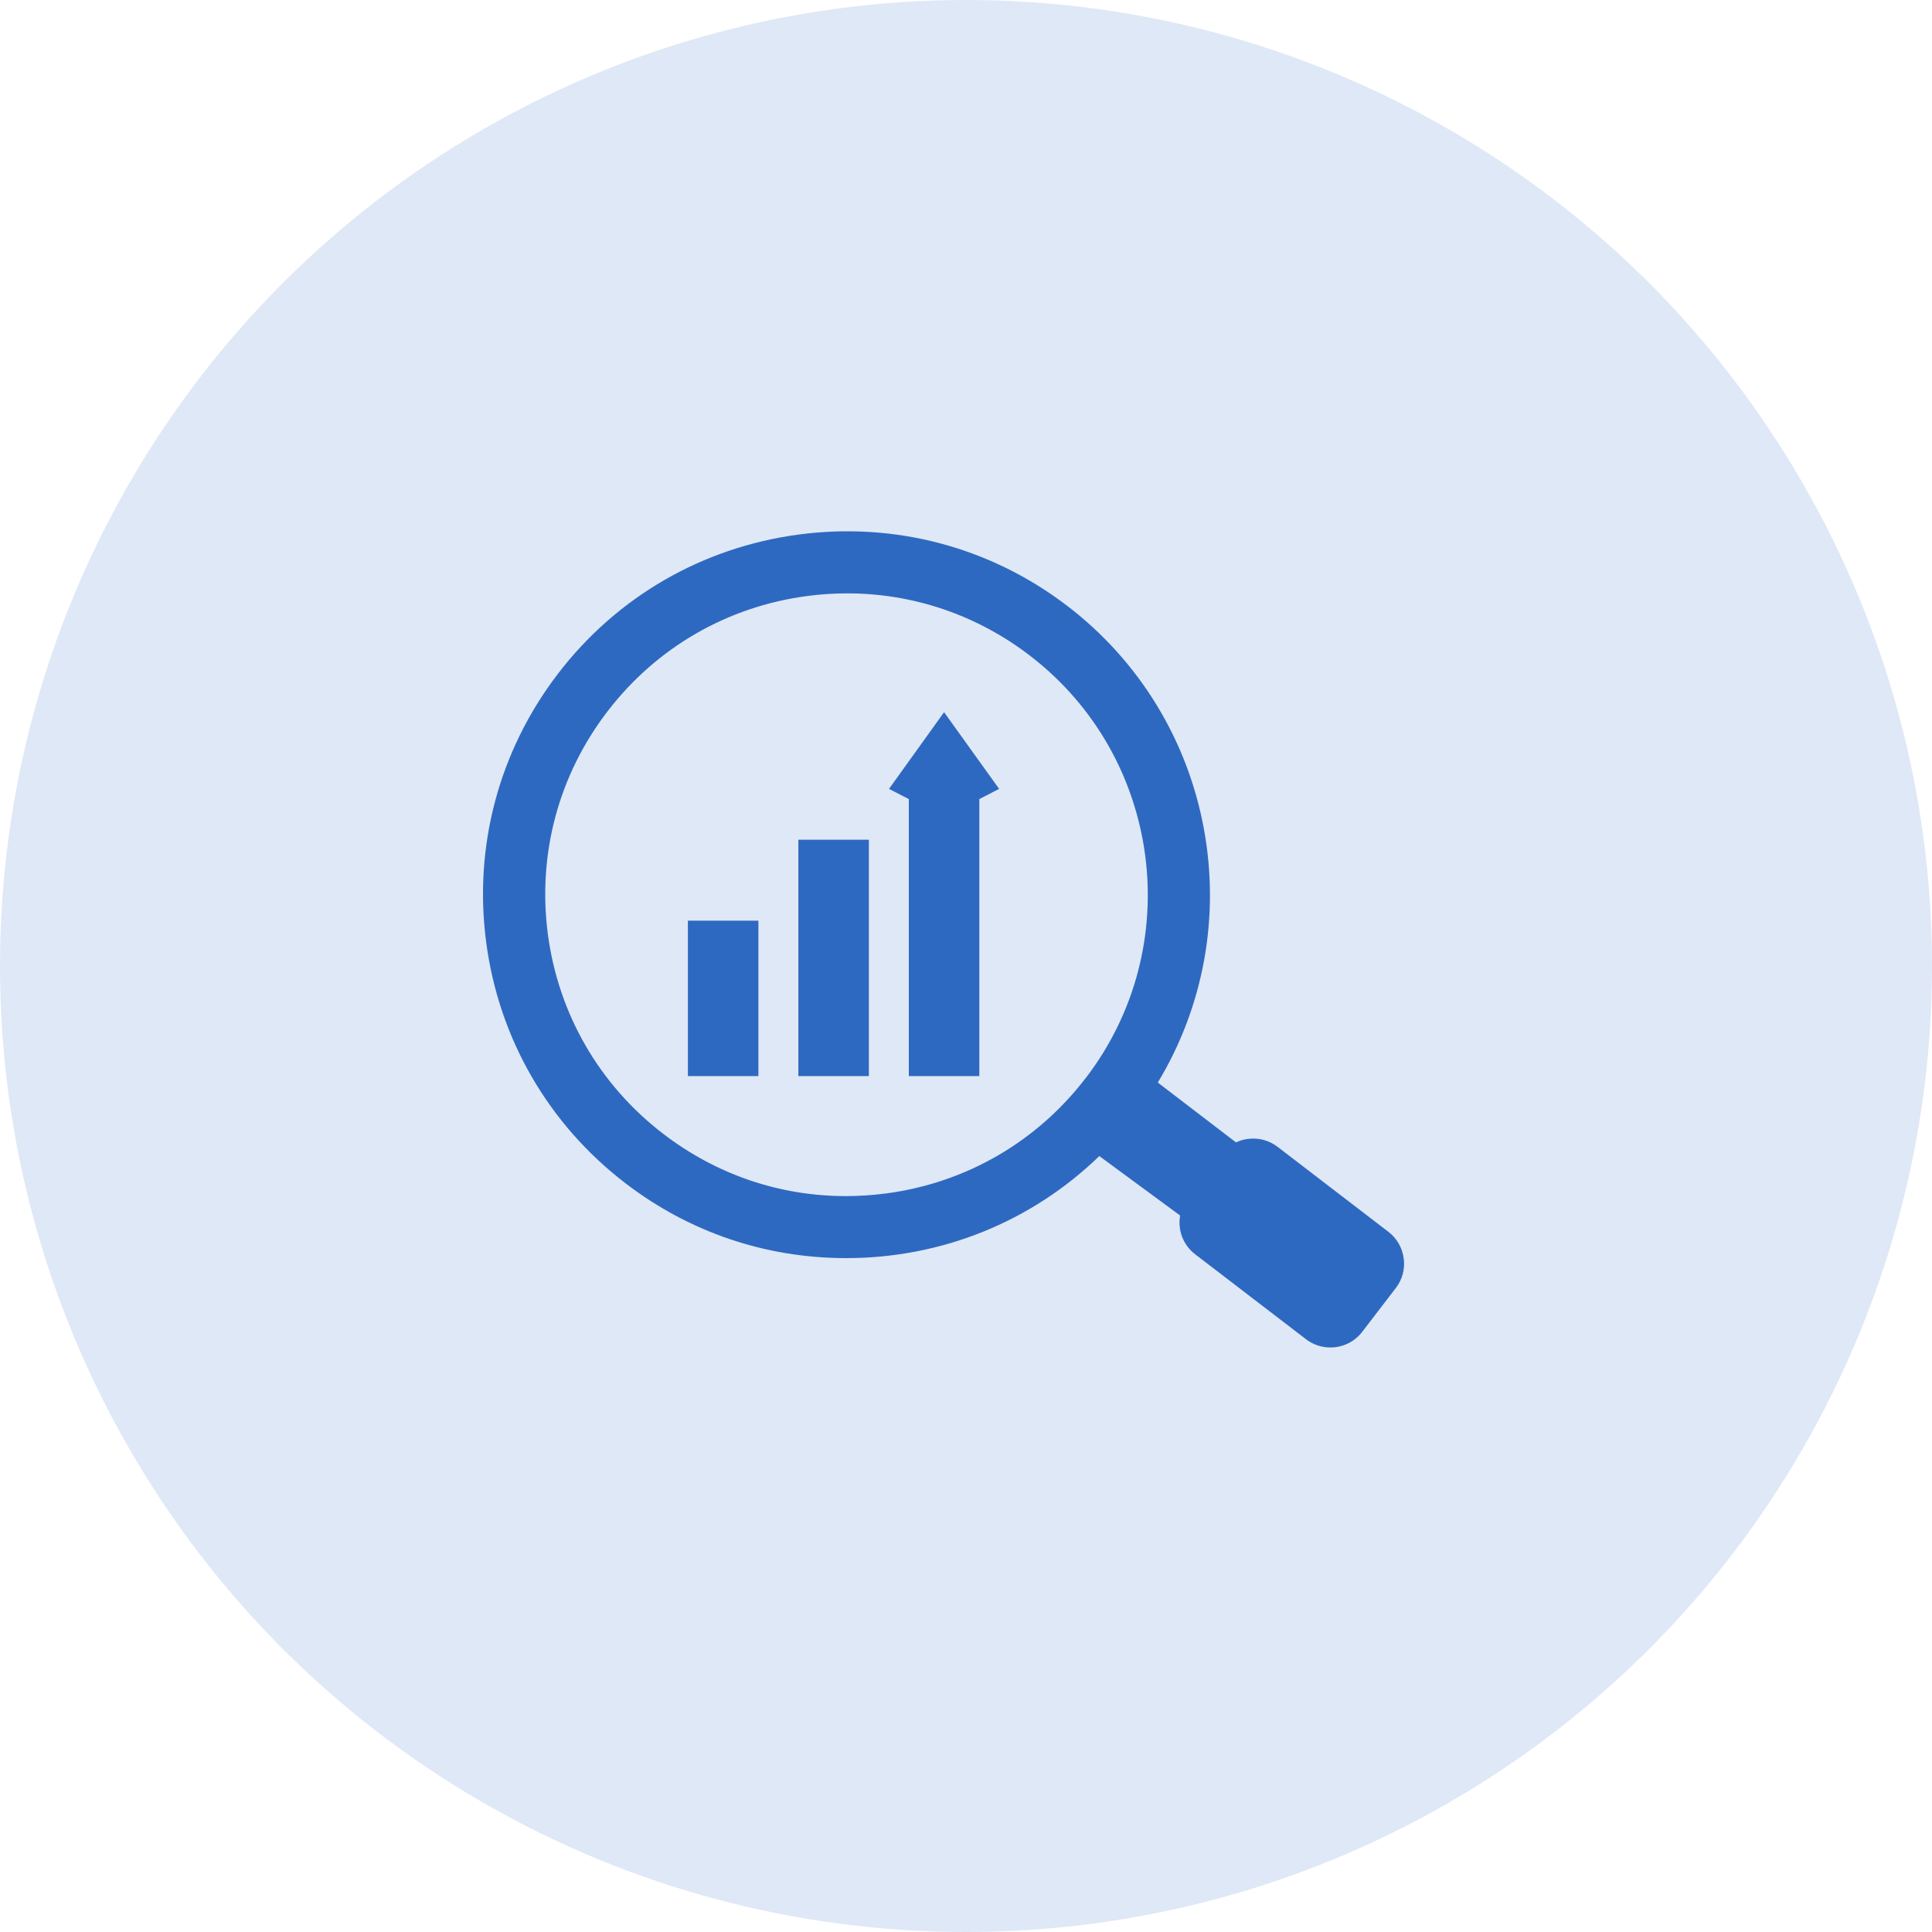
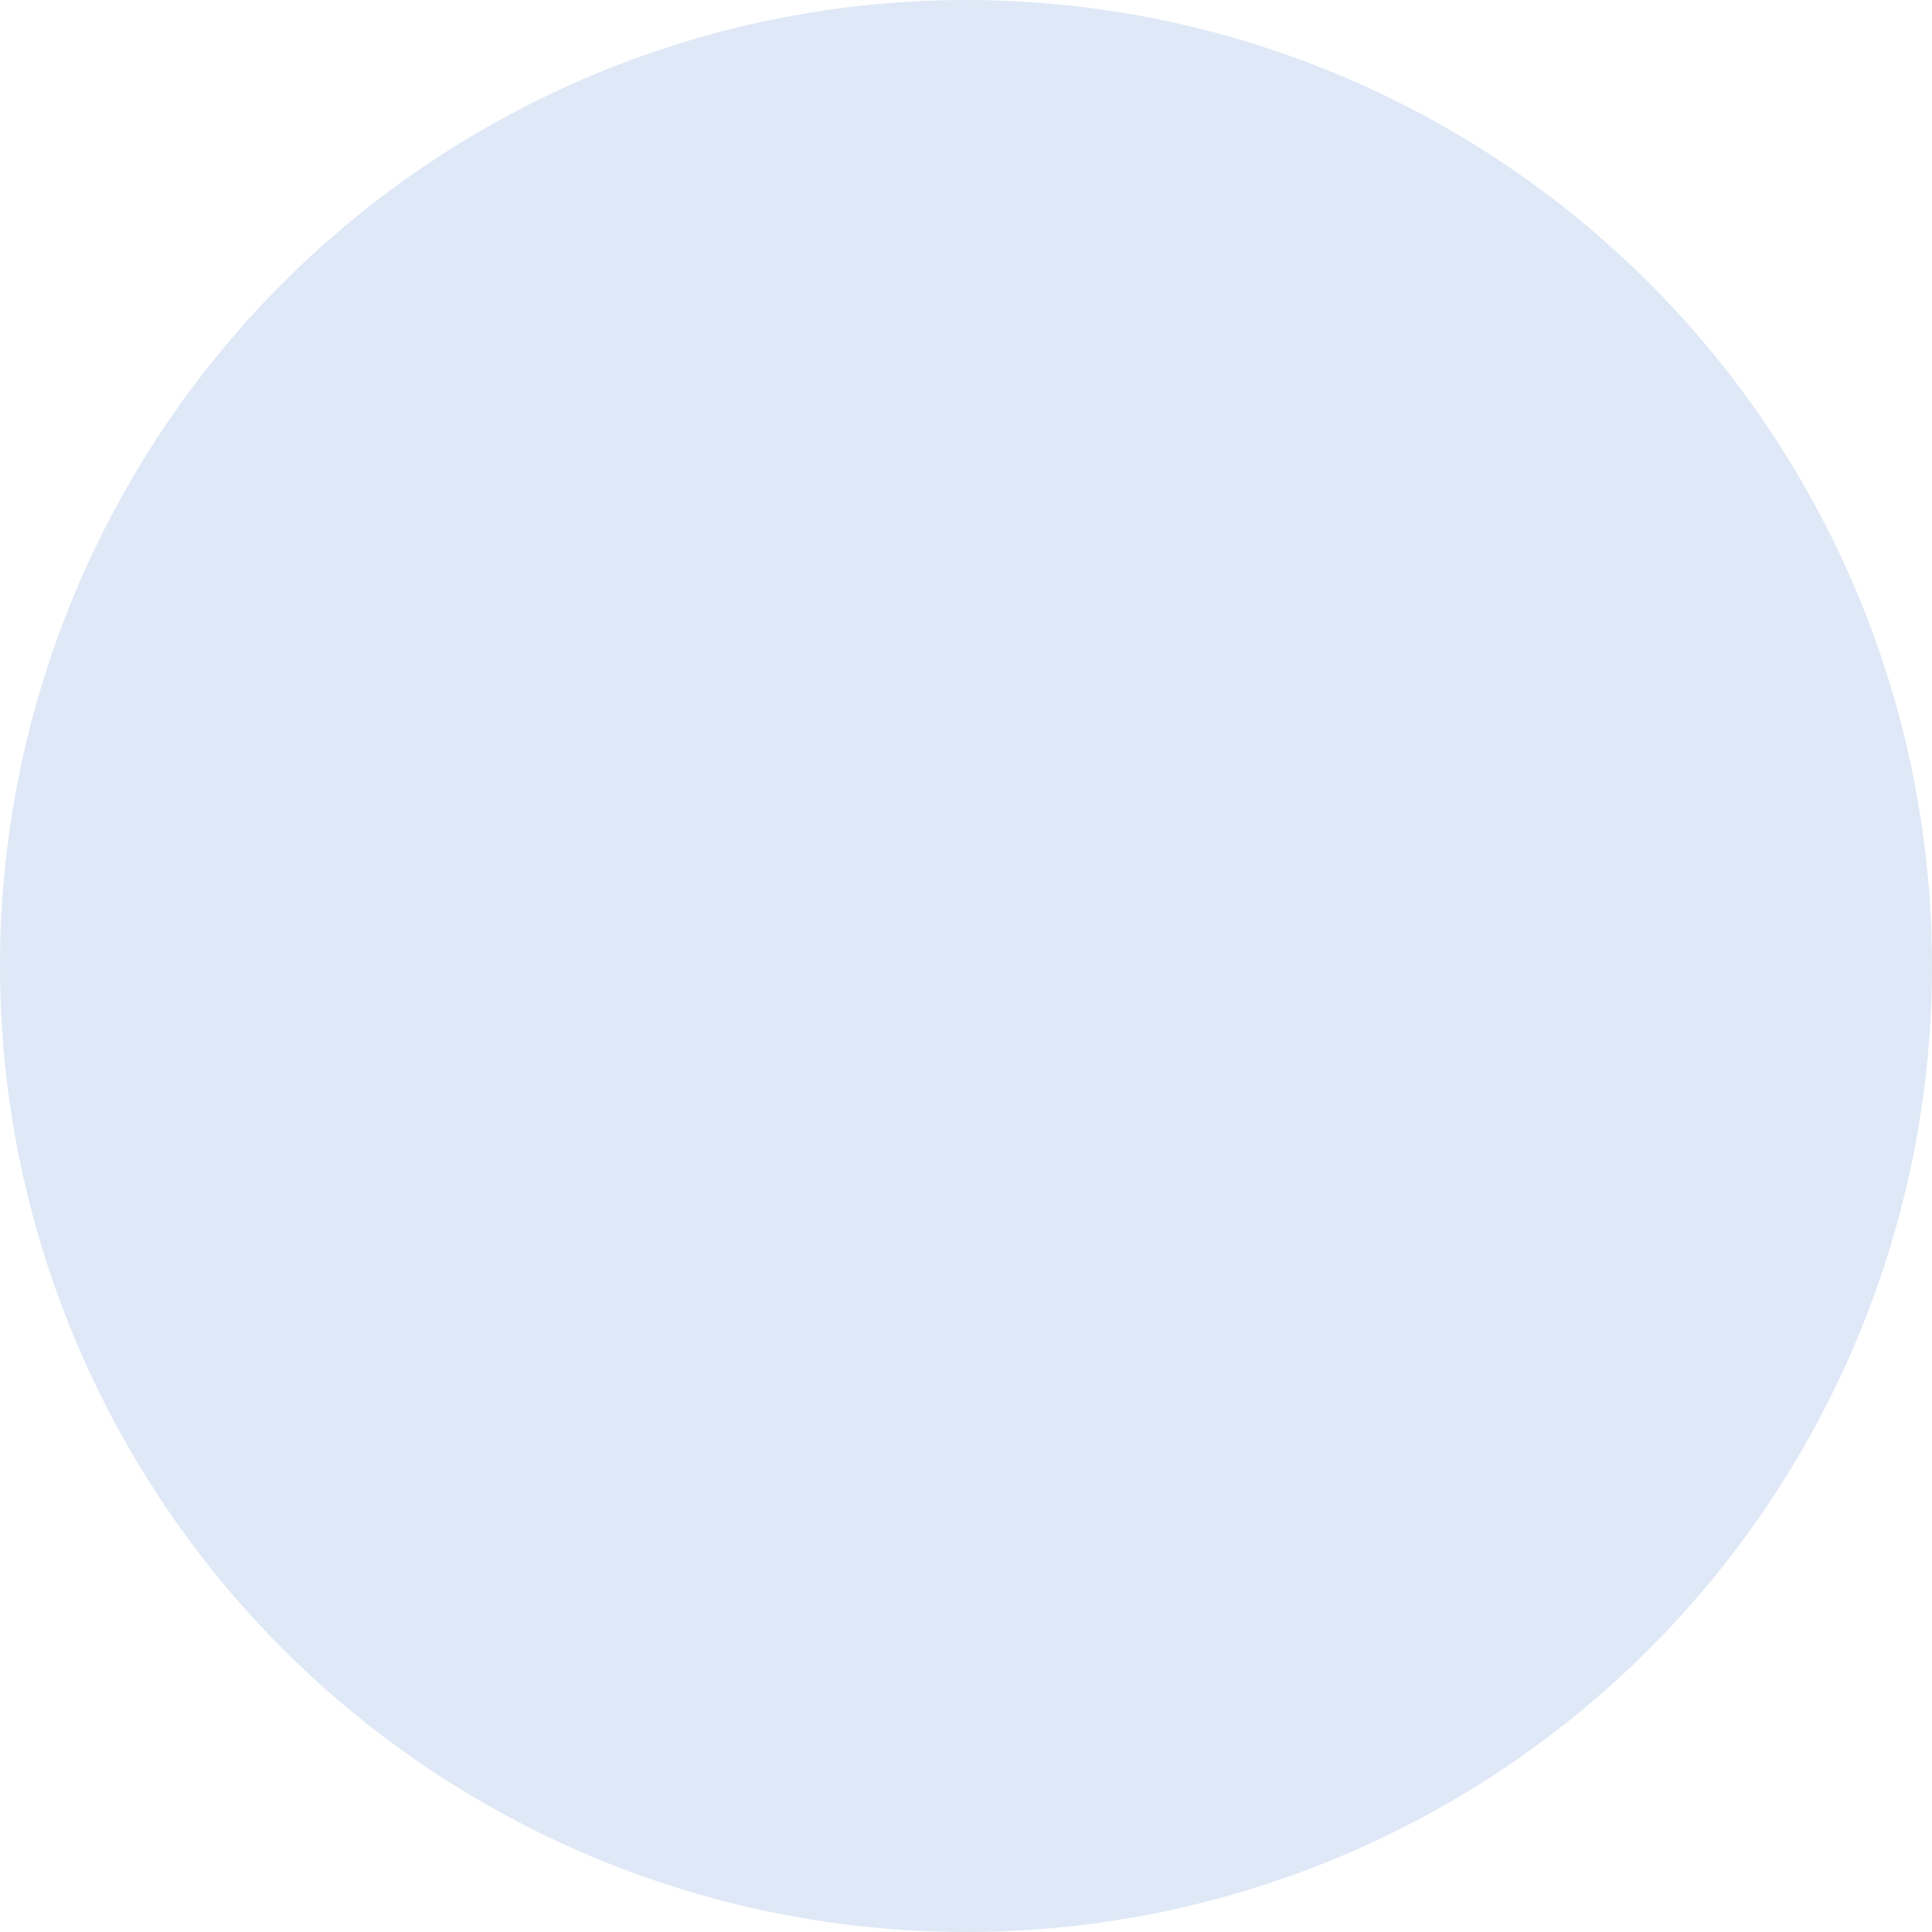
<svg xmlns="http://www.w3.org/2000/svg" width="40" height="40" viewBox="0 0 40 40" fill="none">
  <circle cx="20" cy="20" r="20" fill="#2E69C1" fill-opacity="0.15" />
  <g clip-path="url(#clip0_152_258)">
-     <path d="M29.062 26.053C29.033 25.833 28.92 25.637 28.745 25.503L26.451 23.744C26.275 23.609 26.057 23.551 25.836 23.58C25.75 23.591 25.667 23.615 25.59 23.652L23.971 22.413C24.921 20.842 25.26 18.977 24.925 17.16C24.587 15.322 23.587 13.686 22.107 12.552C20.514 11.33 18.538 10.803 16.543 11.066C14.548 11.33 12.776 12.352 11.555 13.945C10.332 15.54 9.803 17.517 10.066 19.51C10.329 21.503 11.353 23.274 12.948 24.497C14.271 25.512 15.852 26.048 17.519 26.048C19.492 26.048 21.353 25.298 22.76 23.935L24.433 25.166C24.379 25.473 24.498 25.779 24.745 25.969L27.039 27.727C27.185 27.839 27.36 27.898 27.544 27.898C27.805 27.898 28.046 27.78 28.204 27.573L28.899 26.667C29.034 26.492 29.092 26.273 29.063 26.053L29.062 26.053ZM22.478 22.32C21.465 23.642 19.996 24.491 18.345 24.709C18.07 24.745 17.791 24.764 17.515 24.764H17.514C16.14 24.764 14.831 24.318 13.732 23.475C12.409 22.461 11.561 20.993 11.343 19.341C11.125 17.689 11.563 16.051 12.577 14.729C13.591 13.406 15.059 12.558 16.711 12.34C16.988 12.303 17.265 12.285 17.54 12.285C18.904 12.285 20.223 12.73 21.323 13.574C24.053 15.667 24.572 19.591 22.479 22.32L22.478 22.32ZM19.546 14.745L20.686 16.333L20.276 16.544V22.279H18.816L18.816 16.544L18.406 16.333L19.546 14.745ZM16.529 17.386H17.989V22.279H16.529V17.386ZM14.242 19.061H15.702V22.279H14.242V19.061Z" fill="#2E69C1" />
-   </g>
+     </g>
  <defs>
    <clipPath id="clip0_152_258">
-       <rect width="19.07" height="19.07" fill="white" transform="translate(10 10)" />
-     </clipPath>
+       </clipPath>
  </defs>
</svg>